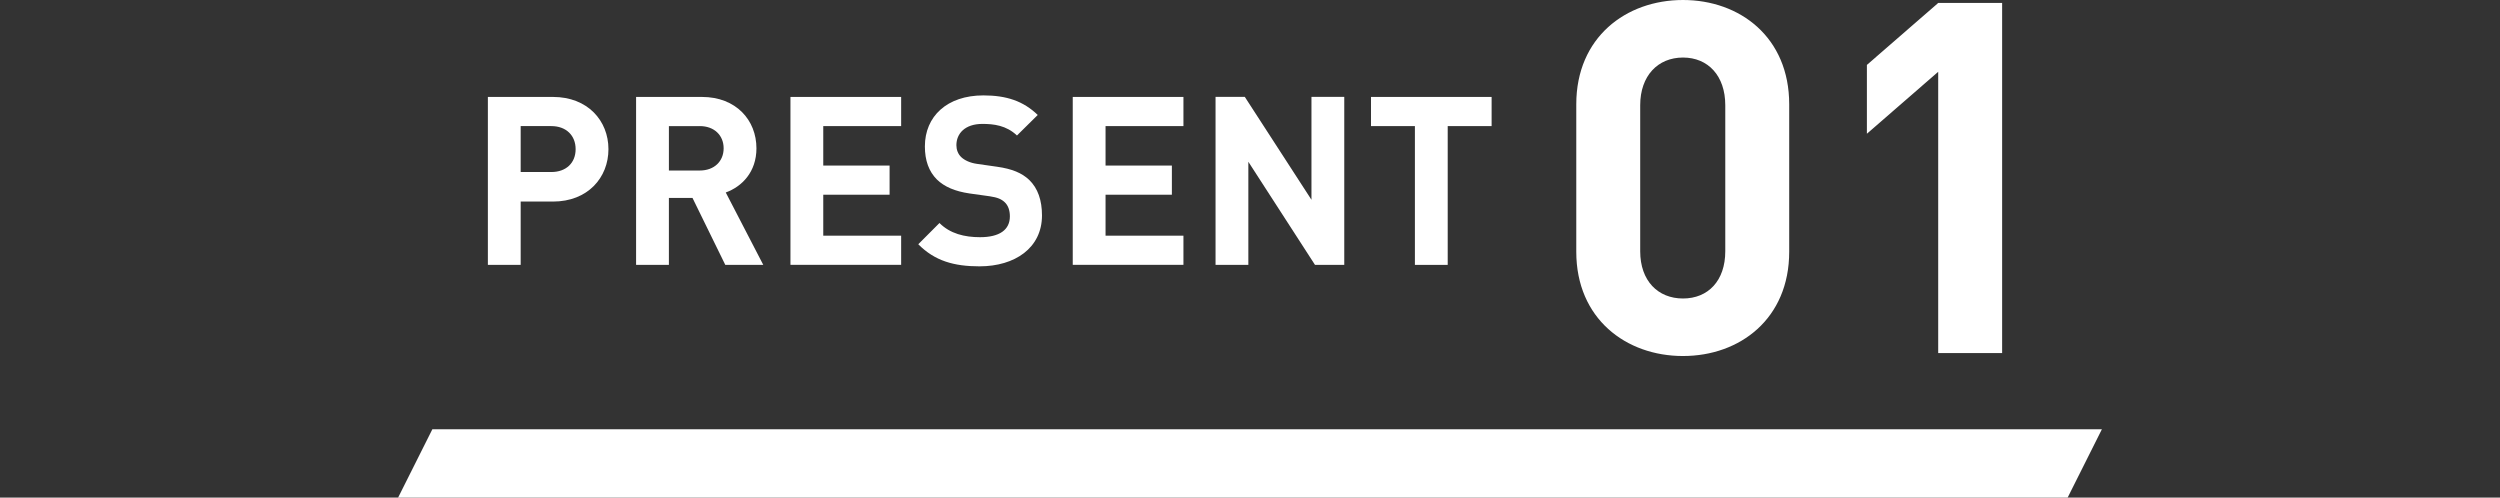
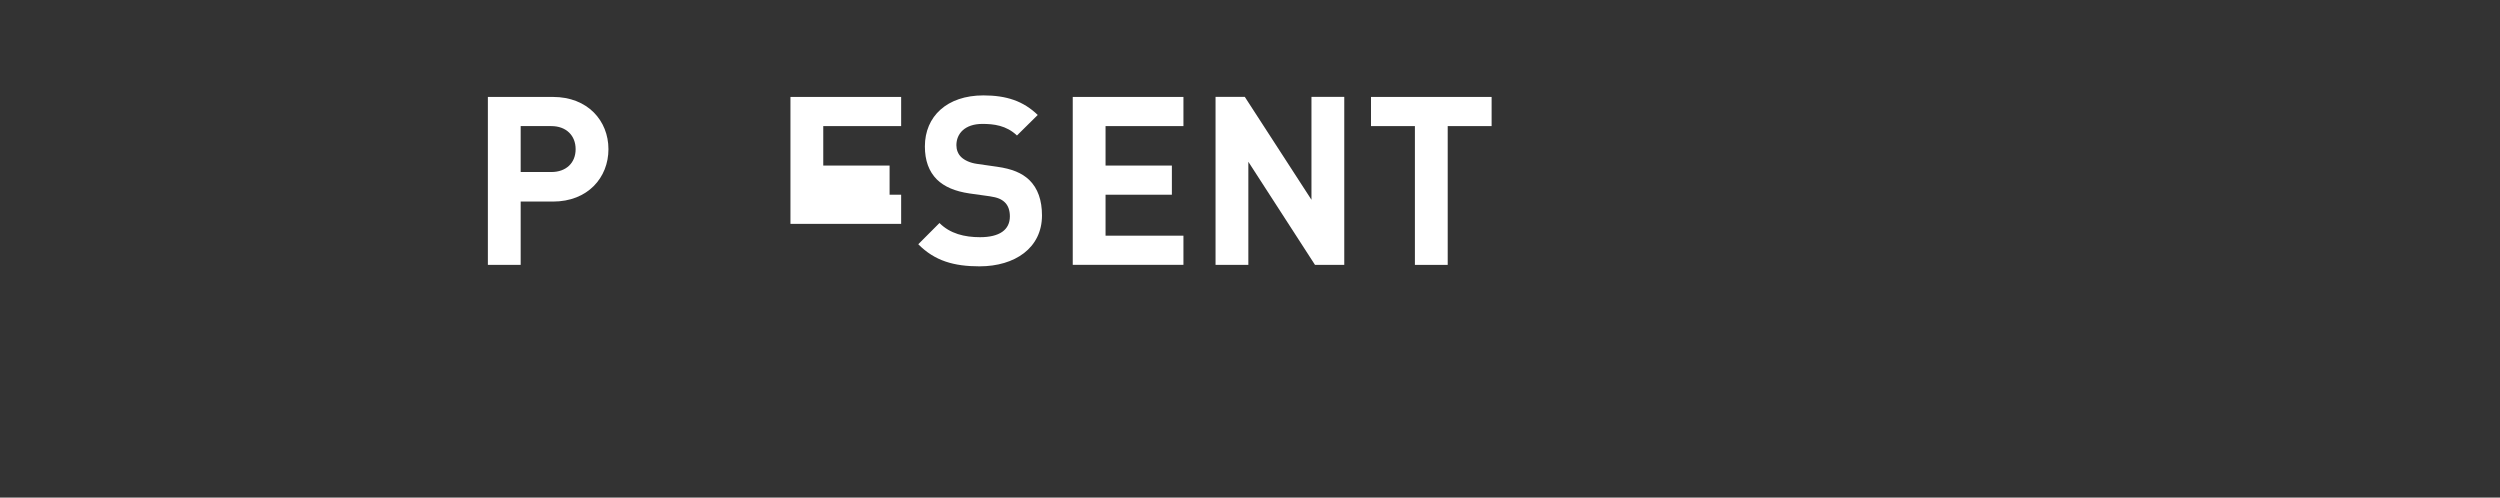
<svg xmlns="http://www.w3.org/2000/svg" id="uuid-a5c843e0-3573-4f55-8d69-b889e2447782" data-name="レイヤー 2" viewBox="0 0 307 61.103">
  <rect x="0" y="0" width="307" height="61.103" fill="#333333" stroke="none" />
  <defs>
    <style>
      .uuid-503c4e4f-fc94-44a1-8498-e8ebe517a09e {
        fill: none;
      }

      .uuid-503c4e4f-fc94-44a1-8498-e8ebe517a09e, .uuid-e77e42a6-899c-4a3b-88b7-655b30c286c4 {
        stroke-width: 0px;
      }

      .uuid-e77e42a6-899c-4a3b-88b7-655b30c286c4 {
        fill: #fff;
      }
    </style>
  </defs>
  <g id="uuid-528329d2-16a3-4c18-97da-8be1d4dcb63c" data-name="design">
    <g>
      <g>
        <g>
-           <path class="uuid-e77e42a6-899c-4a3b-88b7-655b30c286c4" d="m206.671,43.719c-7.005,0-13.104-4.589-13.104-12.802V12.802c0-8.212,6.099-12.802,13.104-12.802s13.043,4.59,13.043,12.802v18.115c0,8.213-6.038,12.802-13.043,12.802Zm5.193-30.796c0-3.623-2.114-5.857-5.193-5.857s-5.254,2.234-5.254,5.857v17.935c0,3.623,2.174,5.797,5.254,5.797s5.193-2.174,5.193-5.797V12.923Z" />
-           <path class="uuid-e77e42a6-899c-4a3b-88b7-655b30c286c4" d="m238.011,43.356V8.816l-8.756,7.608V7.971l8.756-7.608h7.85v42.994h-7.85Z" />
-         </g>
+           </g>
        <g>
          <path class="uuid-e77e42a6-899c-4a3b-88b7-655b30c286c4" d="m67.907,24.752h-3.968v7.776h-4.028V11.904h7.997c4.258,0,6.809,2.917,6.809,6.415,0,3.502-2.55,6.433-6.809,6.433Zm-.203-9.267h-3.765v5.639h3.765c1.825,0,2.983-1.128,2.983-2.805,0-1.678-1.159-2.834-2.983-2.834Z" />
-           <path class="uuid-e77e42a6-899c-4a3b-88b7-655b30c286c4" d="m89.066,32.528l-4.028-8.224h-2.898v8.224h-4.028V11.904h8.085c4.202,0,6.694,2.858,6.694,6.308,0,2.902-1.768,4.7-3.768,5.425l4.608,8.892h-4.666Zm-3.129-17.043h-3.796v5.454h3.796c1.768,0,2.926-1.131,2.926-2.728,0-1.596-1.159-2.727-2.926-2.727Z" />
-           <path class="uuid-e77e42a6-899c-4a3b-88b7-655b30c286c4" d="m97.068,32.523V11.904h13.593v3.581h-9.565v4.846h8.145v3.58h-8.145v5.031h9.565v3.58h-13.593Z" />
+           <path class="uuid-e77e42a6-899c-4a3b-88b7-655b30c286c4" d="m97.068,32.523V11.904h13.593v3.581h-9.565v4.846h8.145v3.58h-8.145h9.565v3.58h-13.593Z" />
          <path class="uuid-e77e42a6-899c-4a3b-88b7-655b30c286c4" d="m120.294,32.707c-3.136,0-5.505-.664-7.529-2.714l2.602-2.608c1.3,1.307,3.068,1.742,4.985,1.742,2.383,0,3.661-.9,3.661-2.556,0-.726-.203-1.336-.639-1.742-.407-.378-.872-.581-1.831-.726l-2.499-.349c-1.772-.262-3.071-.814-3.995-1.714-.982-.987-1.473-2.322-1.473-4.064,0-3.685,2.715-6.261,7.183-6.261,2.848,0,4.907.695,6.676,2.402l-2.552,2.522c-1.306-1.249-2.875-1.423-4.241-1.423-2.15,0-3.196,1.19-3.196,2.613,0,.522.174,1.074.61,1.48.407.378,1.075.697,1.918.814l2.441.349c1.888.261,3.077.784,3.947,1.597,1.102,1.046,1.595,2.556,1.595,4.385,0,4-3.335,6.252-7.663,6.252Z" />
          <path class="uuid-e77e42a6-899c-4a3b-88b7-655b30c286c4" d="m131.733,32.523V11.904h13.593v3.581h-9.565v4.846h8.145v3.58h-8.145v5.031h9.565v3.58h-13.593Z" />
          <path class="uuid-e77e42a6-899c-4a3b-88b7-655b30c286c4" d="m161.482,32.528l-8.185-12.662v12.662h-4.028V11.899h3.594l8.185,12.633v-12.633h4.028v20.629h-3.594Z" />
          <path class="uuid-e77e42a6-899c-4a3b-88b7-655b30c286c4" d="m177.778,15.485v17.043h-4.028V15.485h-5.391v-3.581h14.811v3.581h-5.391Z" />
        </g>
-         <polygon class="uuid-e77e42a6-899c-4a3b-88b7-655b30c286c4" points="253.907 61.103 48.888 61.103 53.093 52.715 258.112 52.715 253.907 61.103" />
      </g>
-       <rect class="uuid-503c4e4f-fc94-44a1-8498-e8ebe517a09e" y="22.279" width="307" height="14" />
    </g>
  </g>
</svg>